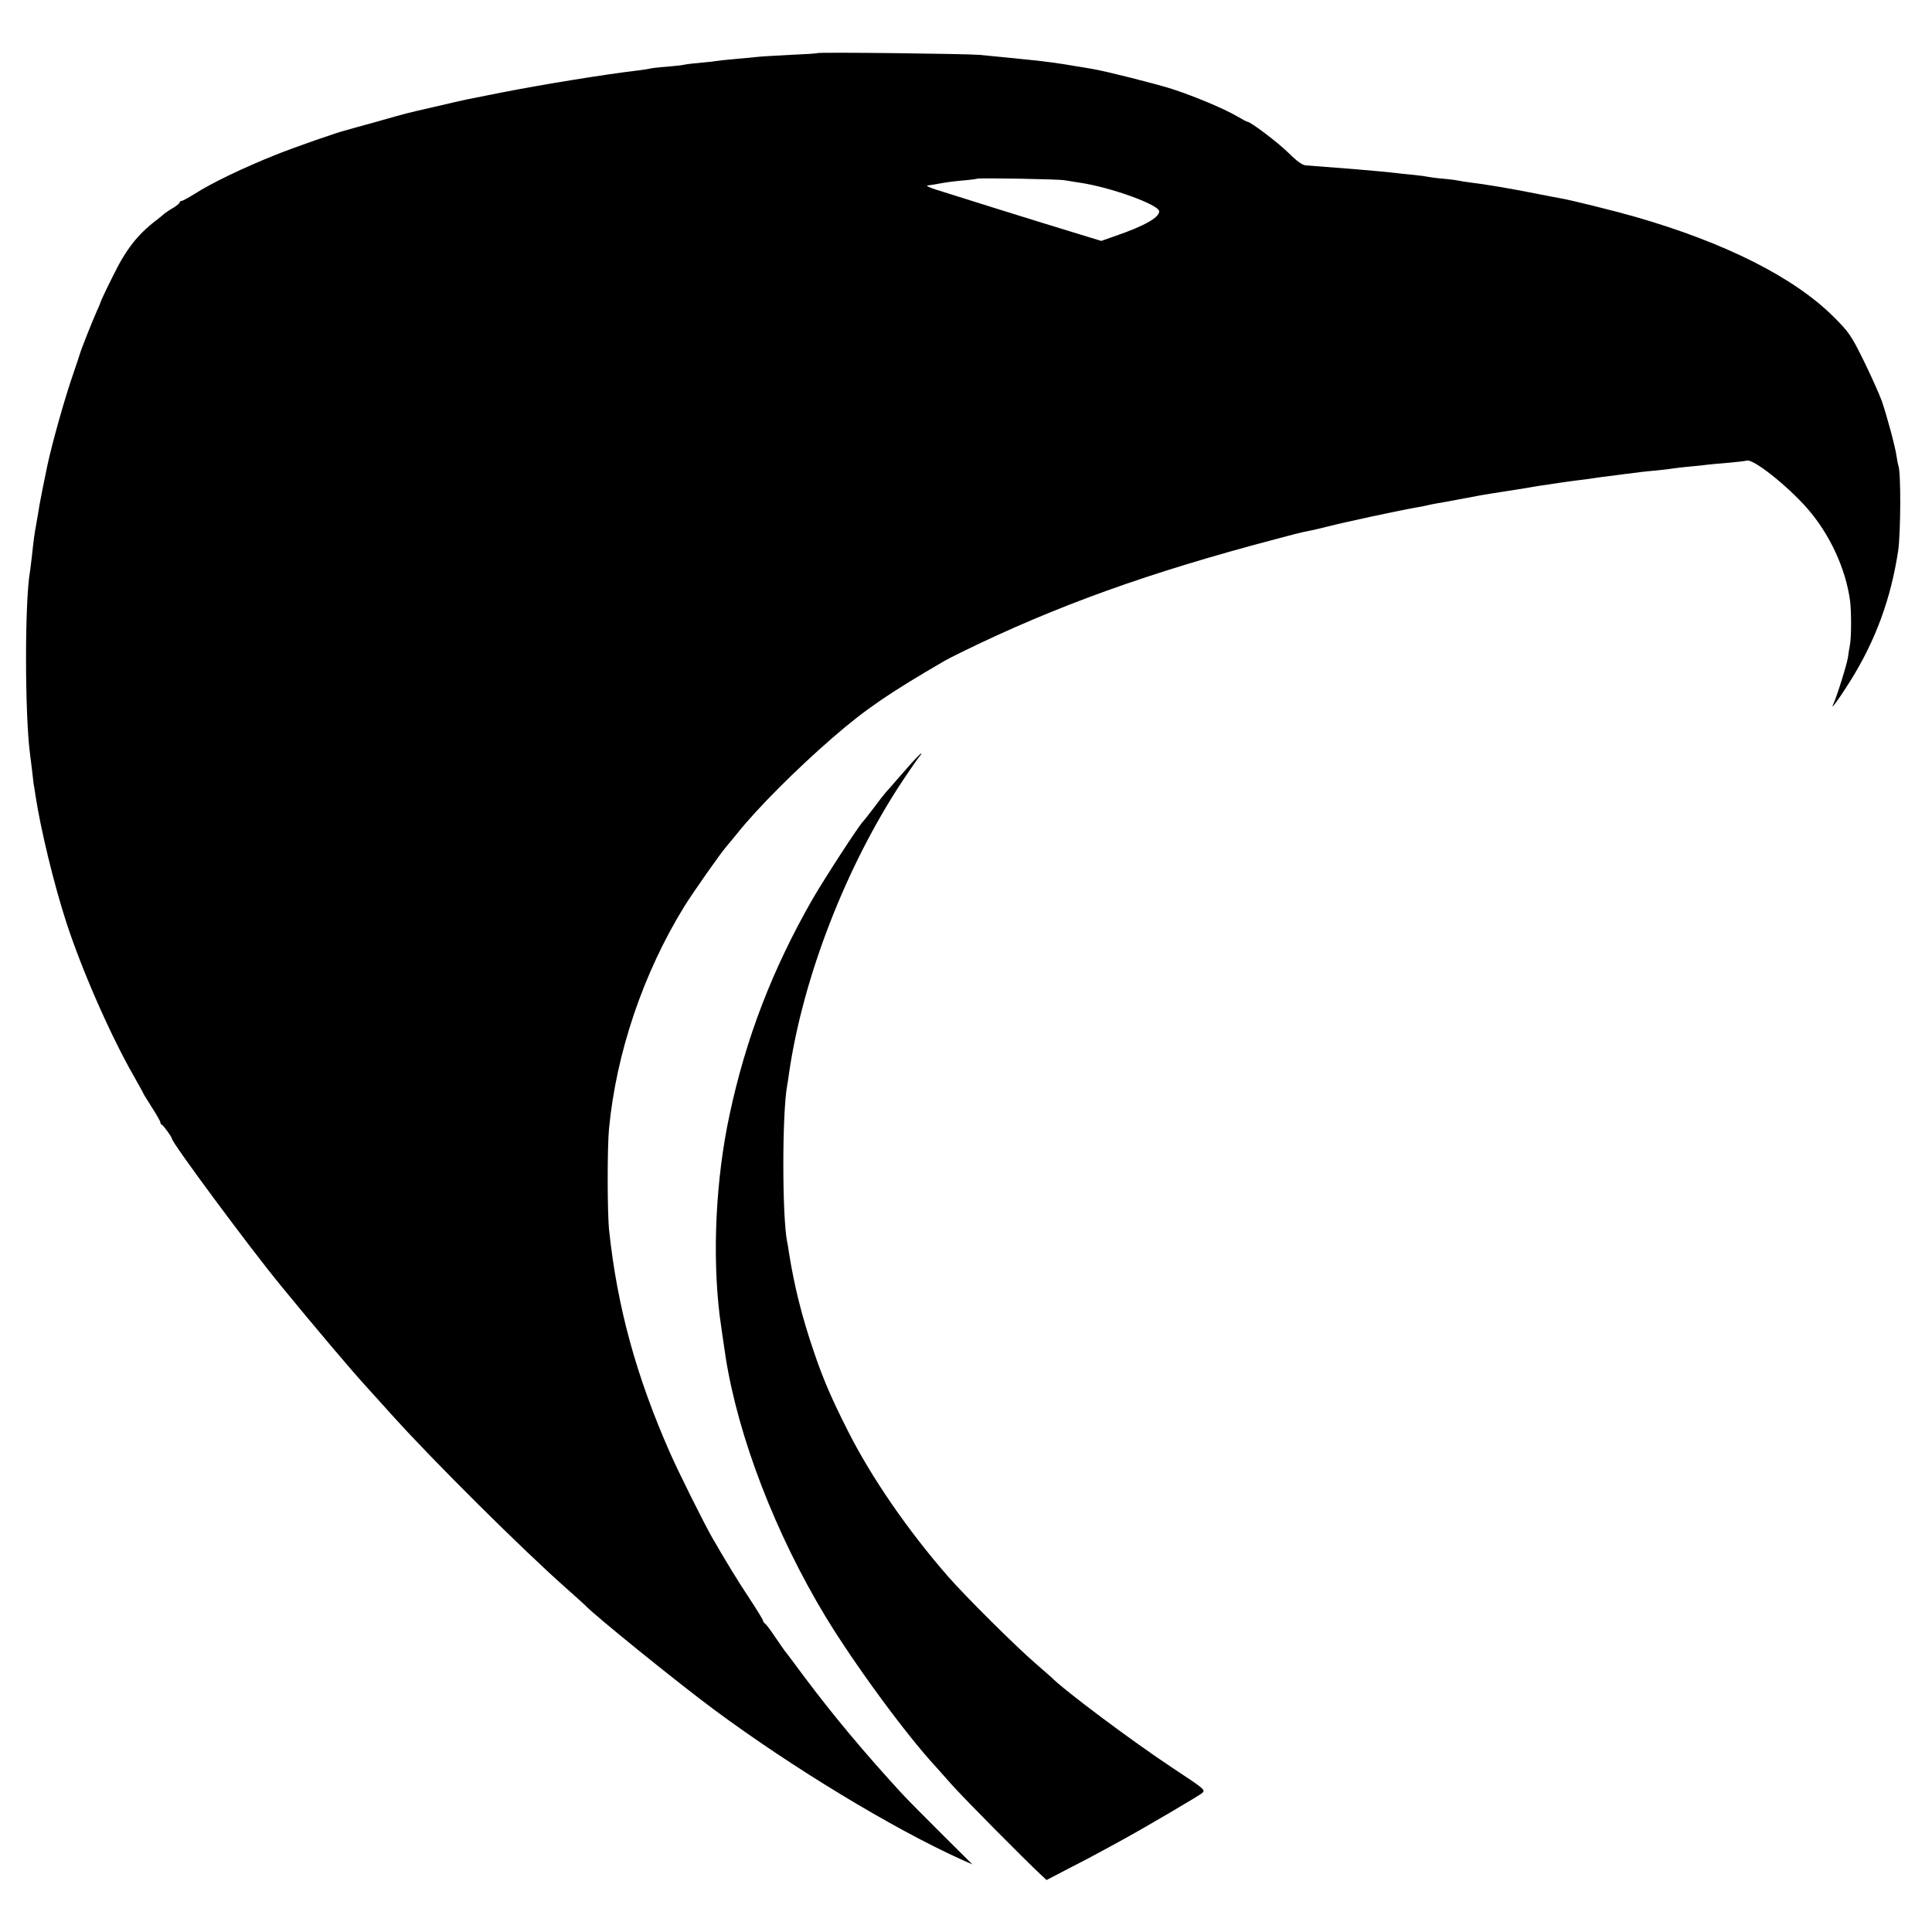
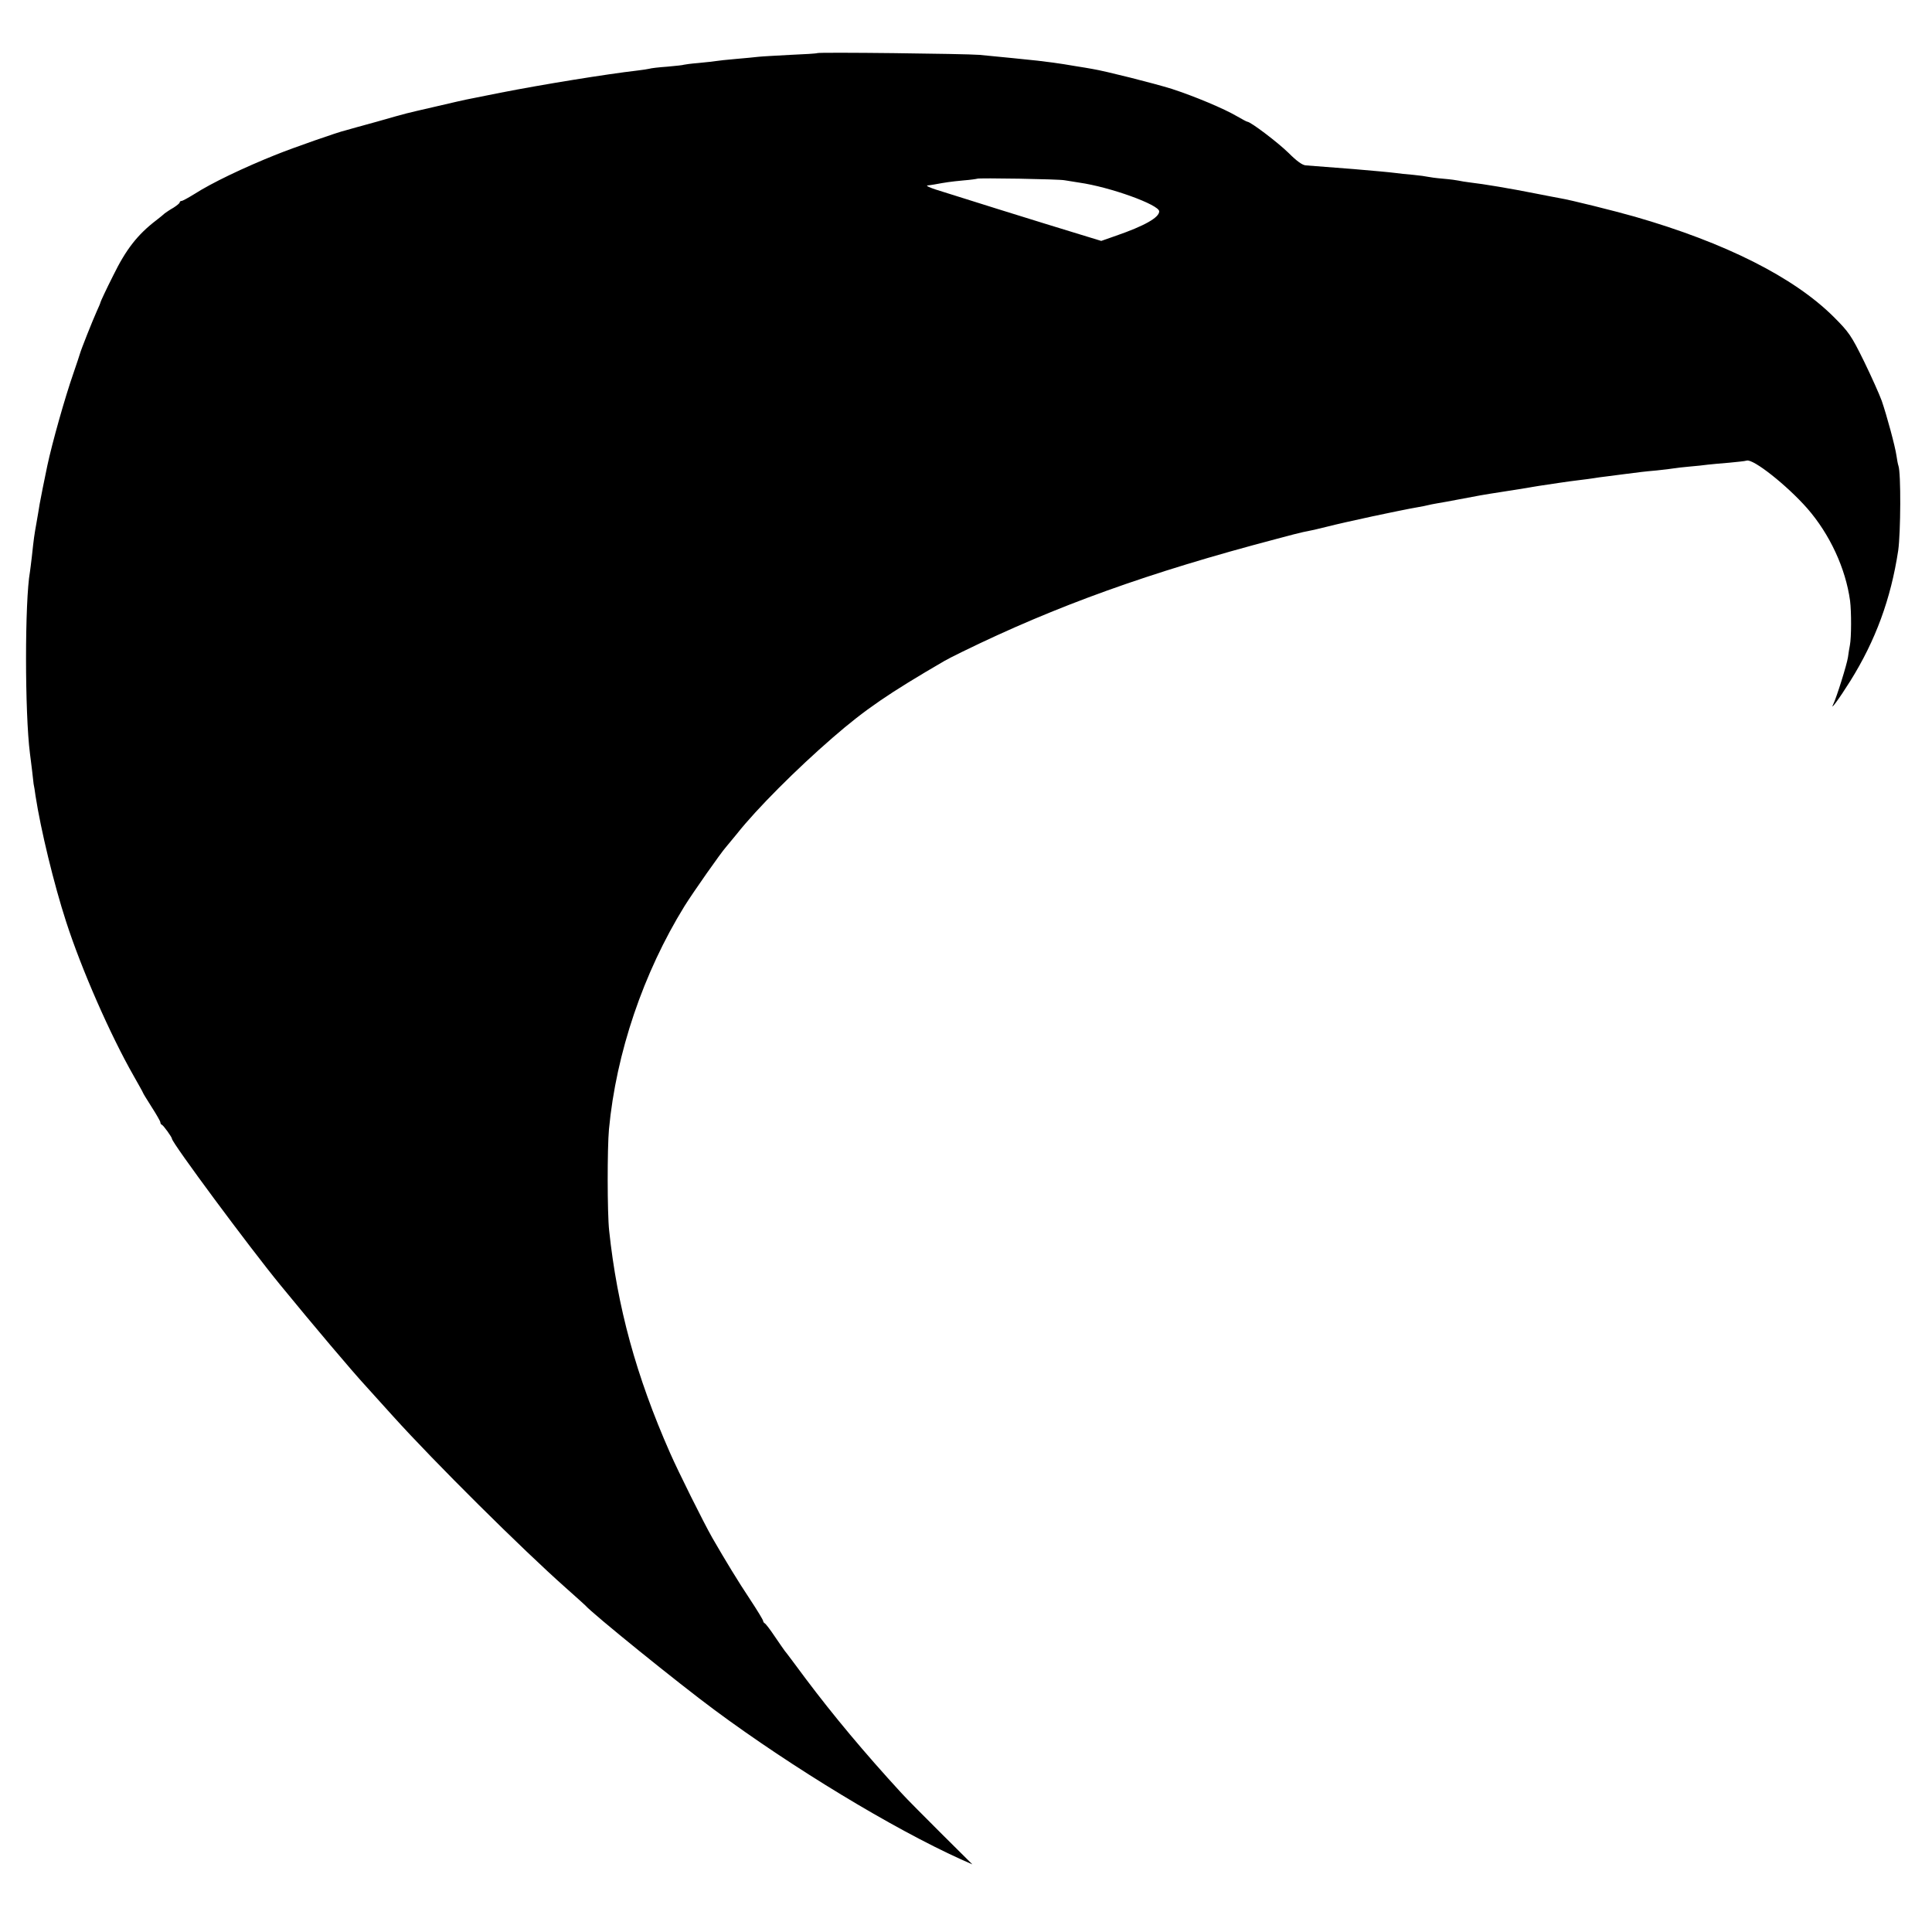
<svg xmlns="http://www.w3.org/2000/svg" version="1.0" width="1000pt" height="1000pt" viewBox="0 0 1000 1000" preserveAspectRatio="xMidYMid meet">
  <g transform="translate(0,1000) scale(0.1,-0.1)" fill="#000000" stroke="none">
    <path d="M4229 9725 c-2 -2 -65 -6 -139 -9 -74 -4 -148 -8 -165 -10 -16 -2 -68 -7 -115 -11 -47 -4 -93 -9 -104 -11 -10 -2 -51 -6 -90 -10 -39 -3 -73 -8 -76 -9 -3 -2 -41 -6 -85 -10 -44 -3 -87 -8 -95 -11 -8 -2 -35 -6 -60 -9 -164 -19 -491 -72 -710 -115 -58 -12 -116 -23 -130 -26 -24 -4 -73 -15 -95 -20 -5 -1 -62 -14 -125 -29 -147 -34 -122 -27 -290 -75 -80 -22 -153 -42 -162 -45 -37 -8 -268 -89 -358 -125 -170 -68 -335 -147 -425 -205 -31 -19 -60 -35 -65 -35 -6 0 -10 -4 -10 -8 0 -4 -15 -16 -32 -27 -18 -10 -38 -24 -45 -29 -6 -6 -26 -22 -44 -36 -97 -74 -157 -151 -223 -286 -37 -73 -66 -136 -66 -139 0 -3 -9 -24 -20 -48 -22 -49 -80 -195 -86 -217 -2 -8 -18 -55 -35 -105 -42 -120 -109 -357 -134 -475 -14 -66 -35 -171 -40 -200 -3 -19 -10 -62 -16 -95 -12 -67 -14 -81 -24 -175 -4 -36 -9 -72 -10 -80 -27 -150 -27 -730 0 -940 3 -19 7 -59 11 -88 3 -29 7 -61 8 -70 2 -9 7 -37 10 -62 27 -175 95 -456 158 -650 80 -248 229 -587 350 -799 26 -46 48 -85 48 -87 0 -2 20 -35 45 -74 25 -39 45 -74 45 -79 0 -5 3 -11 8 -13 8 -3 52 -64 52 -72 0 -21 401 -562 560 -756 171 -209 373 -448 445 -526 5 -6 69 -76 140 -155 213 -236 667 -687 895 -889 52 -46 97 -87 100 -90 36 -42 482 -403 670 -542 404 -299 919 -611 1274 -772 l59 -26 -159 158 c-87 87 -182 182 -209 212 -191 208 -352 401 -494 590 -55 74 -104 140 -109 145 -4 6 -28 39 -52 75 -24 36 -47 66 -52 68 -4 2 -8 8 -8 12 0 5 -31 56 -68 112 -60 90 -127 200 -195 318 -45 79 -176 342 -219 440 -176 399 -273 756 -315 1150 -10 91 -10 428 -1 525 37 395 178 810 391 1155 45 72 188 276 215 306 9 11 35 42 57 69 101 128 309 336 495 497 168 146 291 230 580 398 8 5 49 26 90 46 486 238 967 411 1625 584 66 18 129 34 140 36 51 10 64 13 120 27 102 26 381 86 475 102 19 3 42 8 50 10 8 2 31 7 50 10 19 3 69 12 110 20 100 19 119 23 230 40 52 8 106 17 120 19 14 3 43 7 65 11 22 3 67 10 100 15 33 5 83 12 110 15 28 3 61 8 75 10 14 2 43 7 65 9 22 3 60 8 85 11 94 12 107 14 175 20 39 4 79 9 90 11 11 2 47 6 80 9 33 3 76 7 95 10 19 2 69 7 110 10 41 4 82 8 91 11 34 10 208 -128 313 -247 117 -134 199 -311 222 -479 7 -57 7 -188 -1 -230 -3 -13 -7 -41 -10 -62 -6 -39 -58 -205 -76 -243 -20 -40 31 29 88 120 131 210 210 425 248 675 13 91 15 404 1 440 -3 8 -7 32 -10 52 -7 49 -50 207 -76 283 -12 33 -53 125 -92 205 -66 134 -78 151 -157 230 -206 205 -561 384 -1031 519 -106 30 -330 86 -385 95 -16 3 -75 14 -130 25 -125 25 -269 49 -332 56 -26 3 -55 8 -63 10 -8 2 -44 7 -80 10 -36 3 -72 8 -80 10 -8 2 -42 7 -75 10 -33 3 -76 7 -95 10 -31 4 -99 10 -215 20 -60 5 -216 17 -246 19 -18 1 -47 22 -90 65 -54 53 -196 161 -213 161 -3 0 -27 13 -53 28 -68 40 -221 104 -338 142 -93 29 -343 92 -410 103 -16 3 -57 10 -90 15 -33 6 -85 14 -115 18 -30 4 -66 8 -80 10 -33 4 -217 22 -300 30 -71 6 -836 15 -841 9z m1281 -658 c14 -2 48 -8 75 -12 162 -23 415 -115 415 -149 0 -32 -76 -75 -223 -126 l-77 -27 -108 33 c-185 56 -694 215 -752 234 -30 10 -48 19 -40 20 8 1 24 3 35 5 59 11 86 15 150 21 39 3 71 8 73 9 5 5 424 -2 452 -8z" />
-     <path d="M4707 6038 c-31 -35 -65 -74 -77 -88 -12 -14 -31 -36 -44 -50 -12 -14 -42 -52 -66 -85 -25 -33 -48 -62 -51 -65 -18 -14 -204 -301 -264 -405 -207 -362 -344 -717 -429 -1116 -71 -330 -90 -721 -51 -1039 5 -41 20 -140 31 -215 65 -413 258 -915 519 -1346 151 -248 416 -609 570 -775 5 -6 41 -46 80 -90 61 -69 378 -389 462 -467 l30 -28 117 61 c65 33 141 73 169 89 29 15 79 43 112 61 117 64 385 222 406 238 20 17 17 20 -150 130 -213 141 -562 402 -631 472 -3 3 -39 34 -80 70 -102 88 -358 342 -451 448 -209 239 -400 516 -521 757 -85 168 -128 268 -176 410 -62 181 -101 340 -128 509 -3 21 -7 48 -10 59 -26 136 -26 660 0 807 3 14 7 43 10 65 72 496 296 1074 588 1514 39 58 77 114 86 124 8 9 13 17 10 17 -3 0 -31 -28 -61 -62z" />
  </g>
</svg>